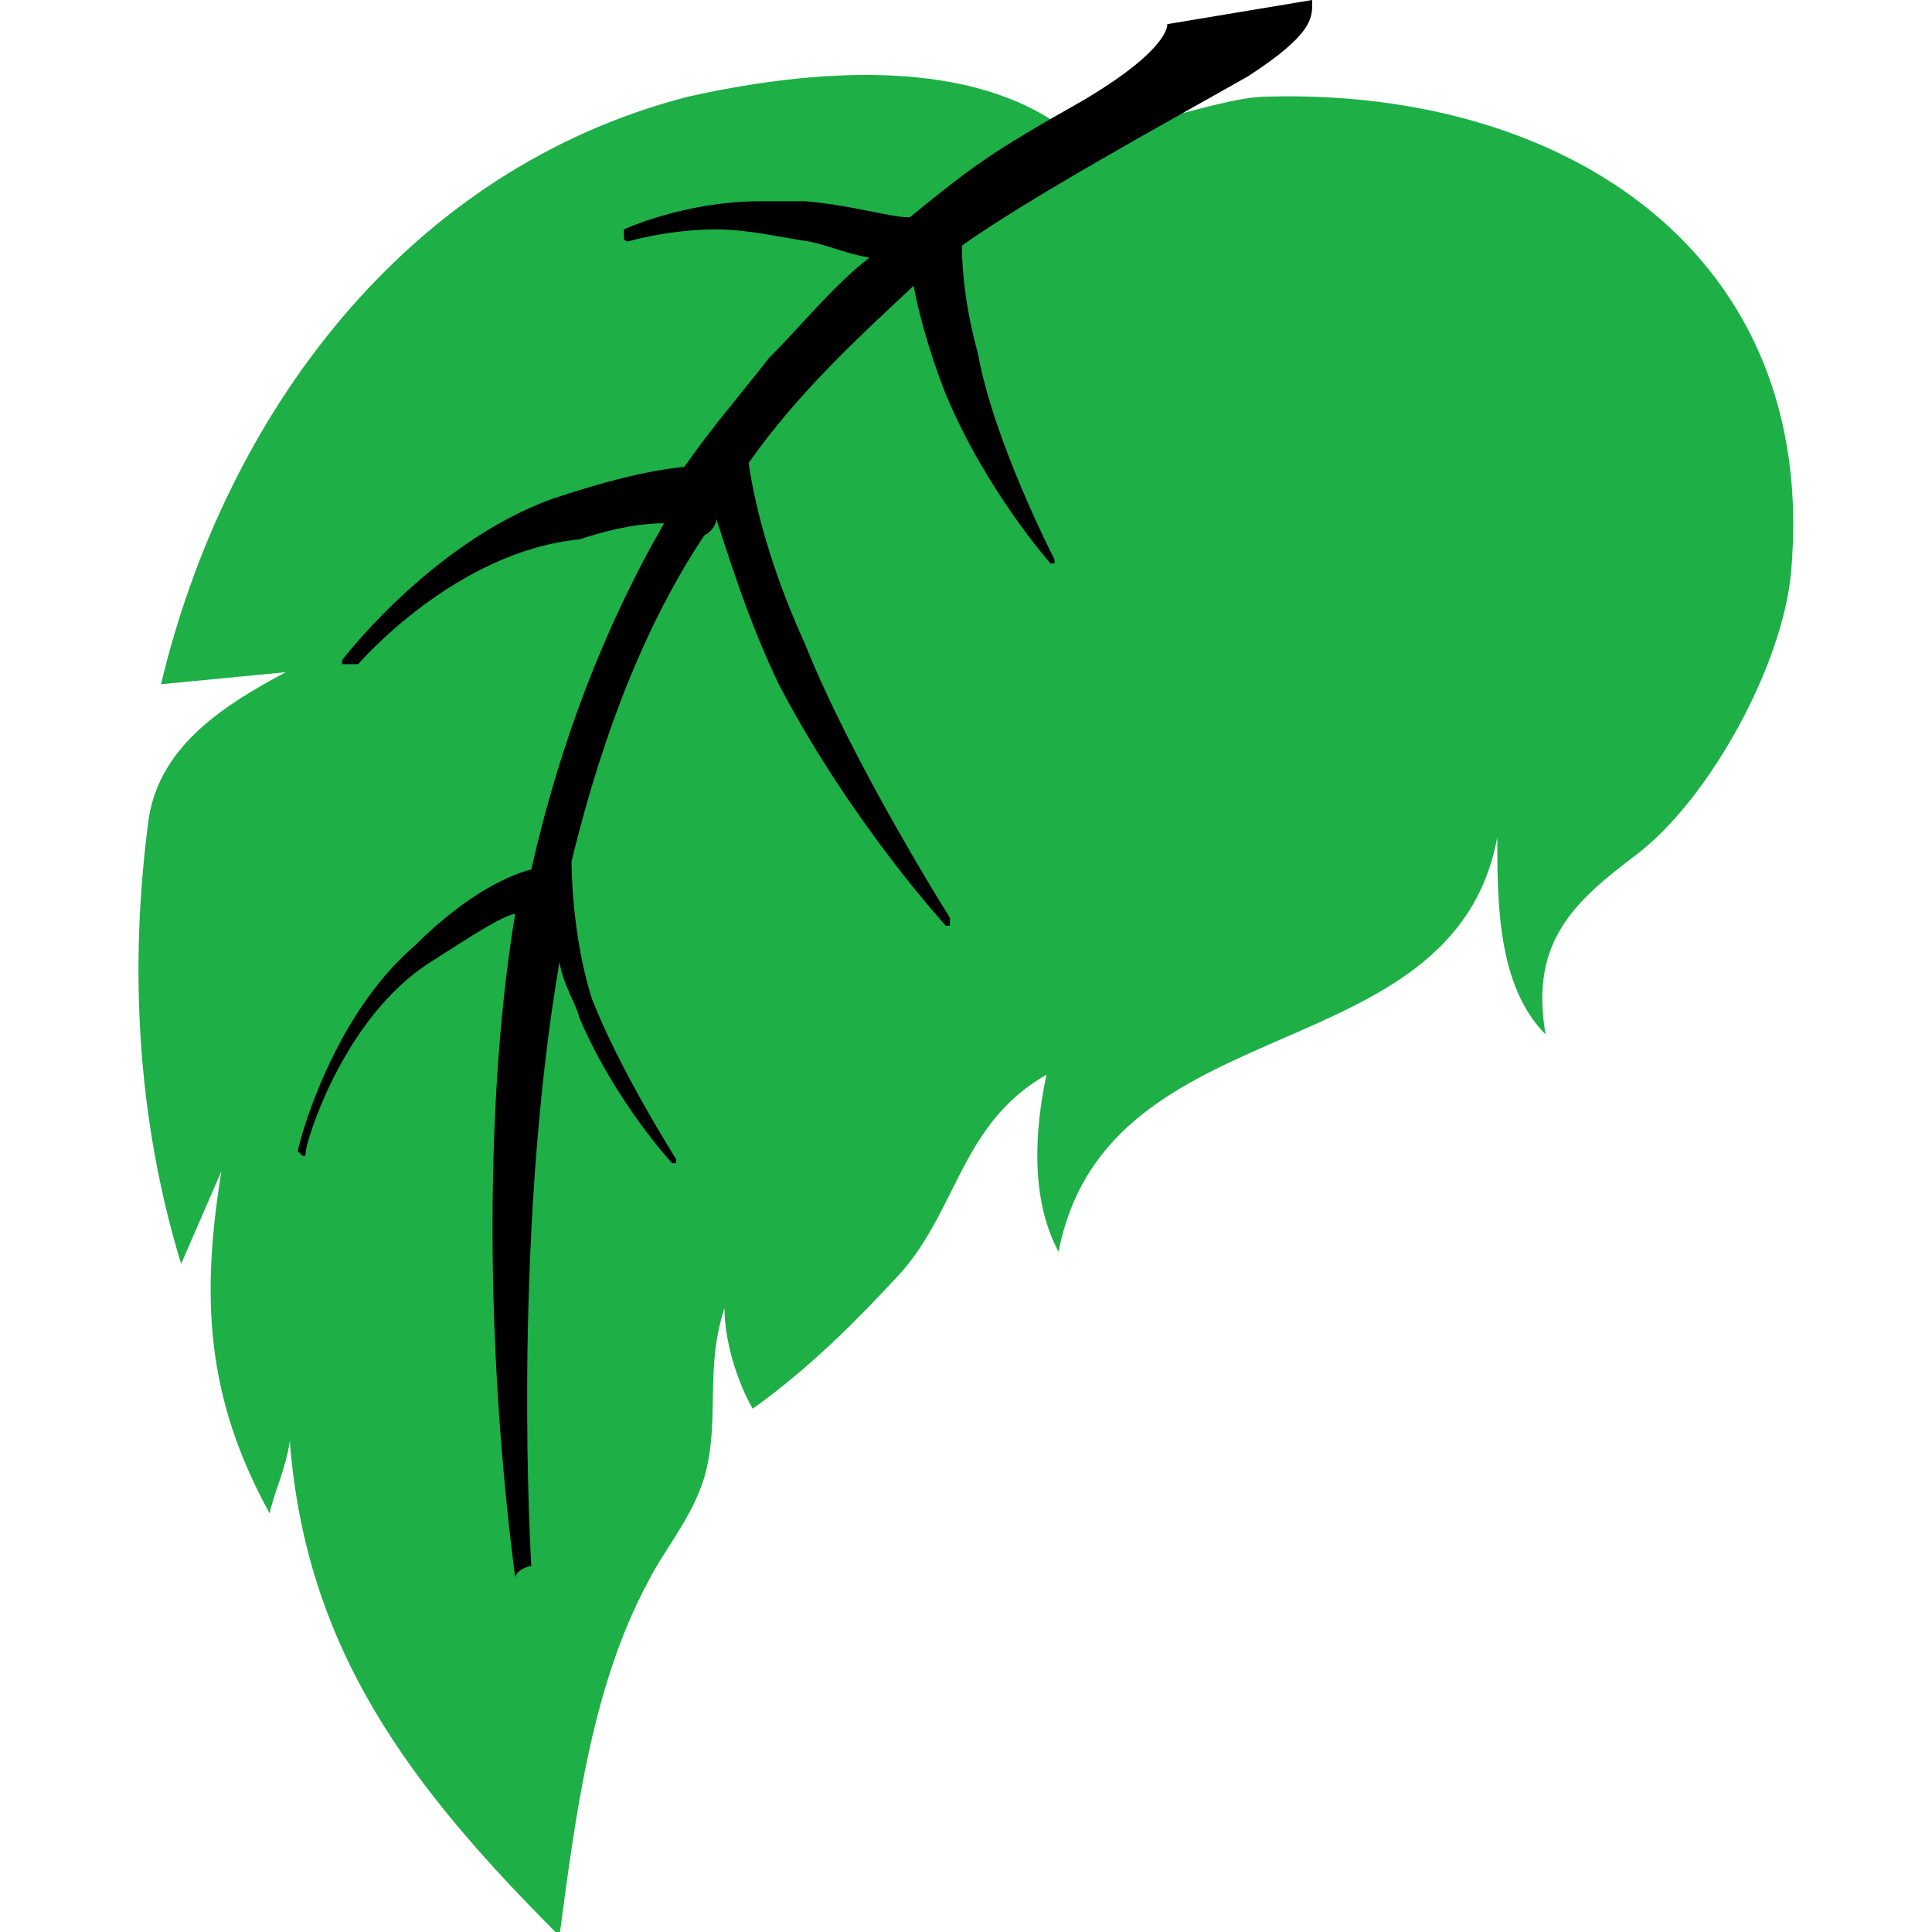
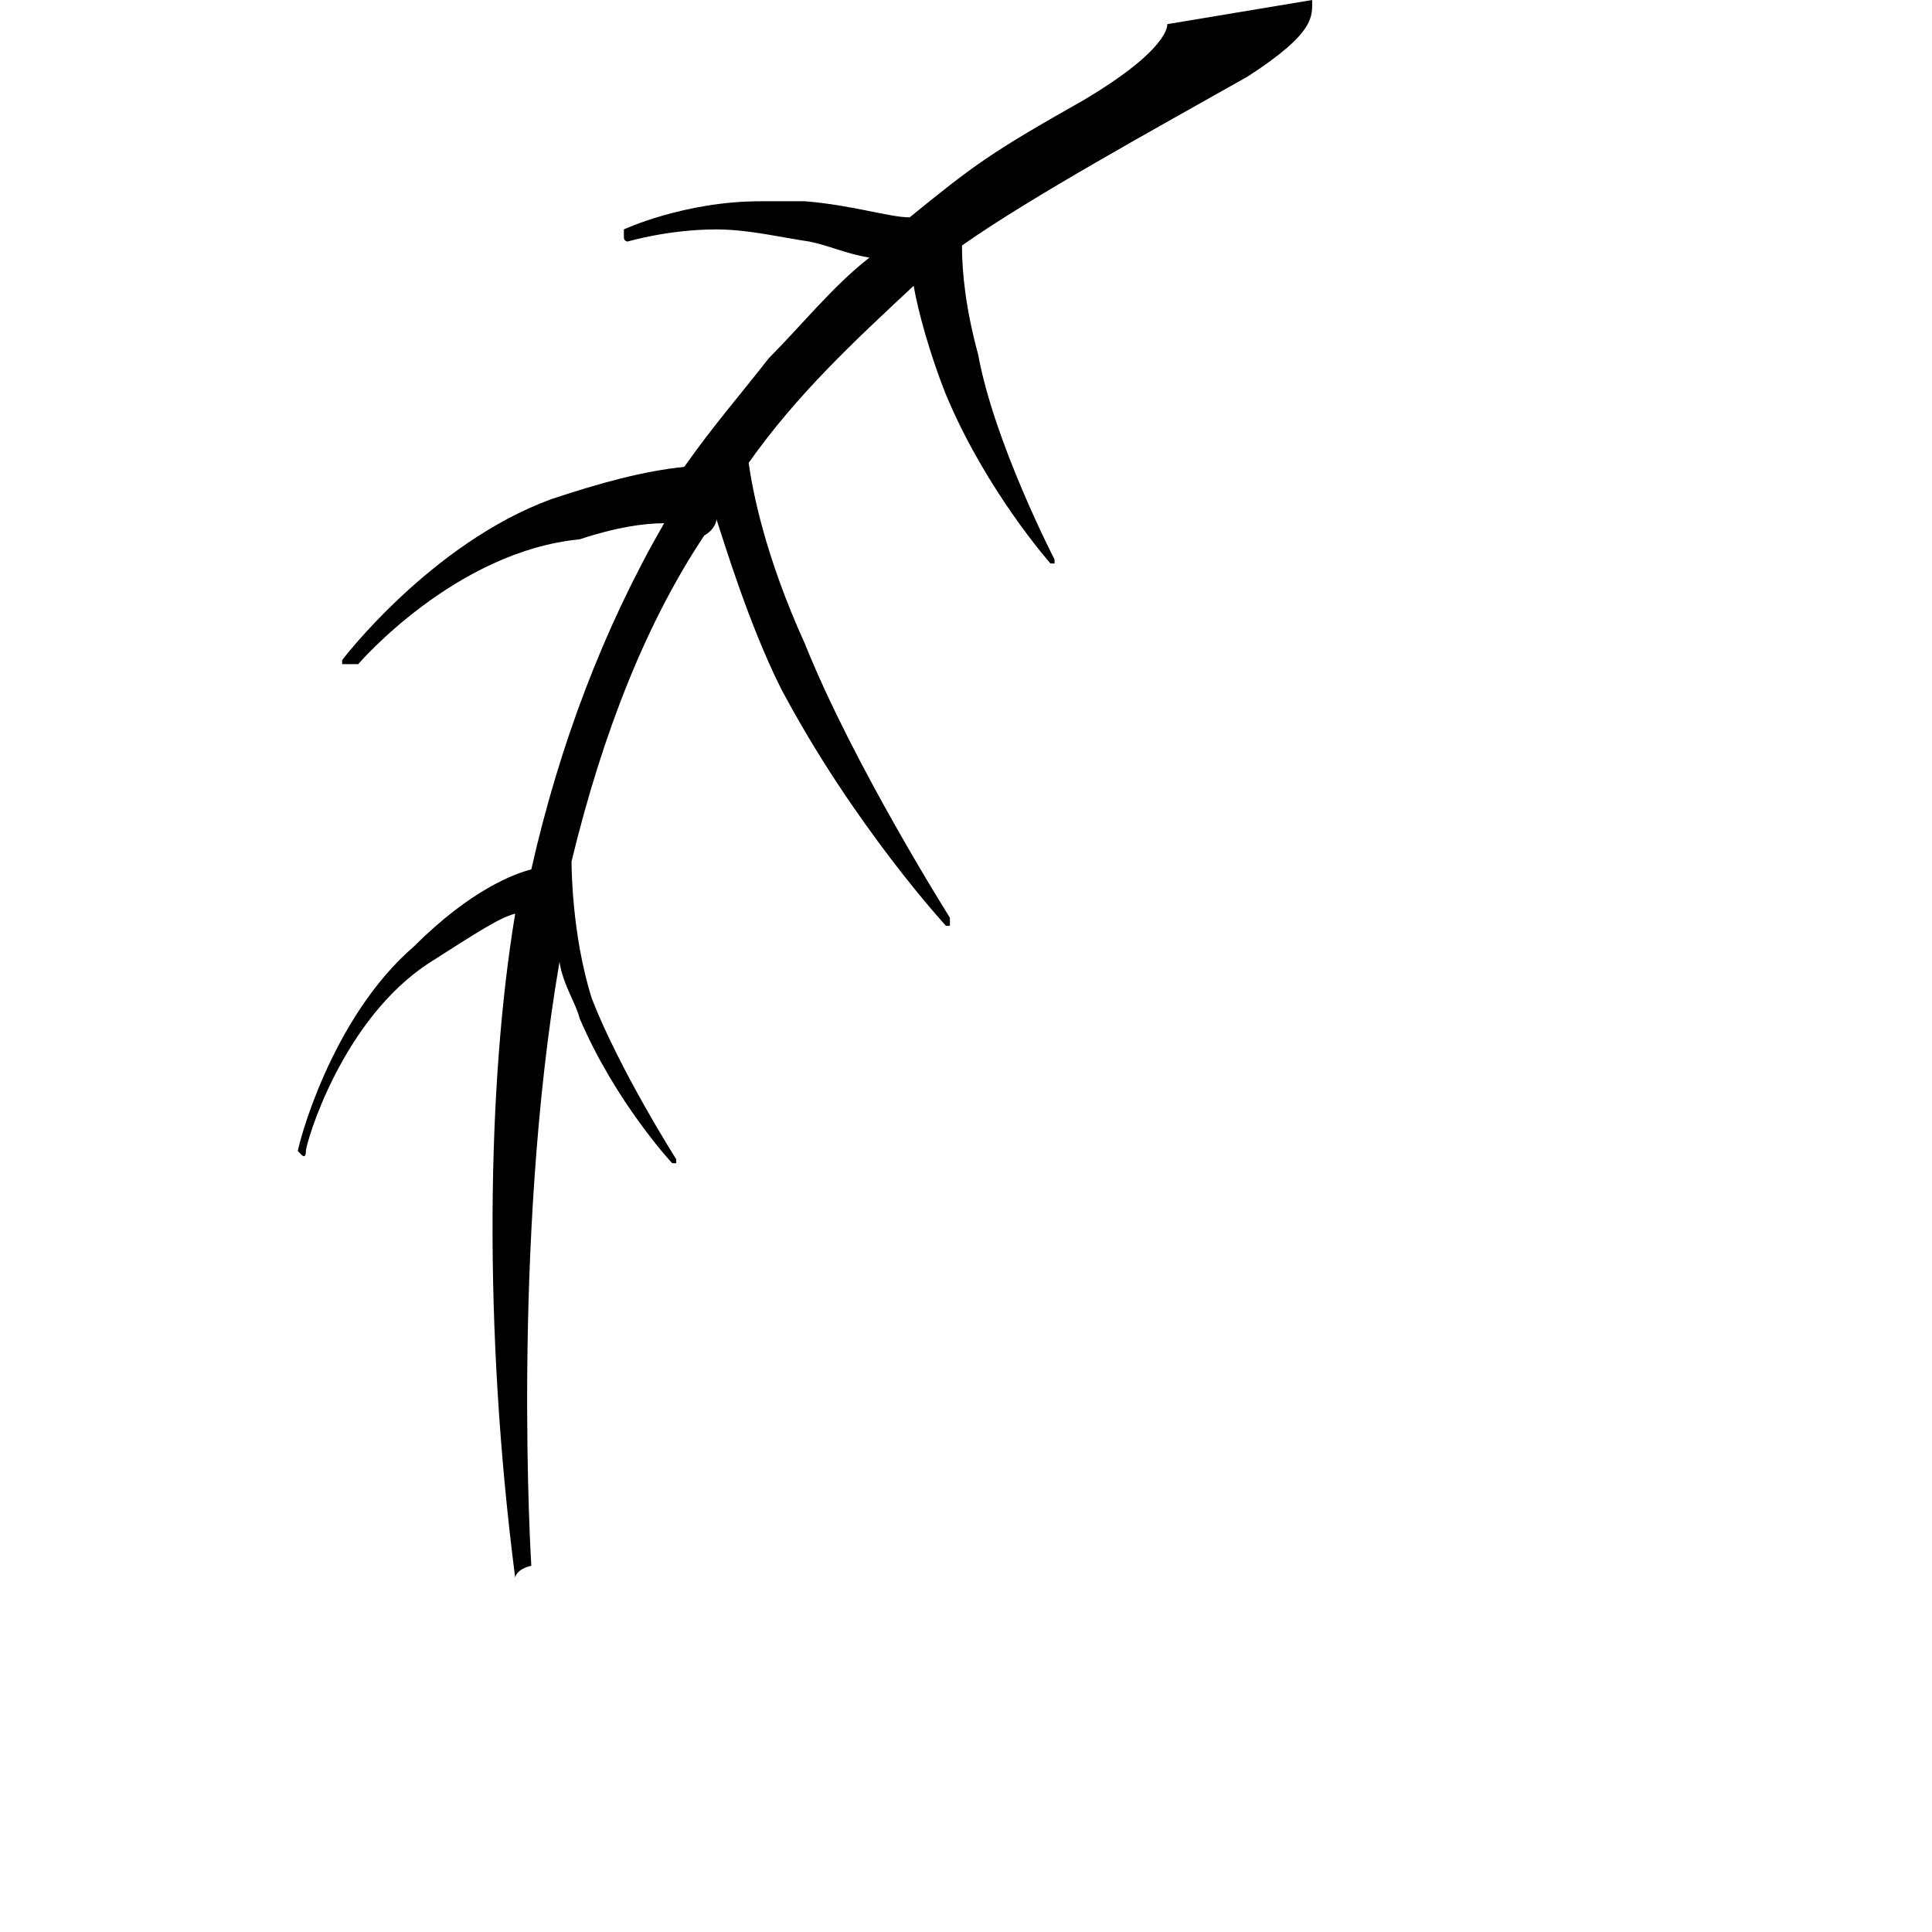
<svg xmlns="http://www.w3.org/2000/svg" data-bbox="3.441 0 41.113 48.1" viewBox="0 0 48 48" data-type="color">
  <g>
-     <path d="M7.1 16.7c-1.5.8-3.1 1.8-3.4 3.6-.5 3.7-.3 7.5.8 11.1l1-2.3c-.5 3.1-.4 5.6 1.2 8.5.1-.5.4-1.1.5-1.8.4 5.2 3 8.6 6.7 12.3.4-3 .8-6.2 2.2-8.8.4-.8 1.1-1.6 1.4-2.6.4-1.4 0-2.7.5-4.2 0 .8.3 1.8.7 2.5 1.4-1 2.6-2.2 3.7-3.4 1.4-1.6 1.5-3.7 3.6-4.9-.3 1.4-.4 3.1.3 4.4 1.2-6.2 9.8-4.4 10.9-10.3 0 1.6 0 3.7 1.2 4.9-.4-2.3.7-3.3 2.3-4.5 1.8-1.4 3.6-4.7 3.8-7 .7-7.9-5.6-12-13-11.8-1.5 0-4.2 1.4-5.5.5-2.5-1.5-6.2-1.1-8.9-.5C10.1 4.2 5.6 10.3 4 17l3.1-.3z" fill="#1eaf47" data-color="1" />
    <path d="M32.6 0c0 .4.1.8-1.6 1.9-2.3 1.3-5.4 3-7.1 4.2 0 .7.1 1.6.4 2.7.4 2.2 1.9 5.1 1.9 5.1v.1h-.1s-1.6-1.8-2.6-4.2c-.4-1-.7-2.1-.8-2.7-1.5 1.4-2.9 2.7-4.1 4.4.1.7.4 2.3 1.4 4.5 1.2 3 3.6 6.8 3.6 6.8v.2h-.1s-2.3-2.5-4.1-5.9c-.8-1.6-1.4-3.6-1.6-4.2 0 .1-.1.3-.3.4-1.4 2.1-2.5 4.8-3.3 8.1 0 .1 0 1.8.5 3.4.7 1.8 2.1 4 2.1 4v.1h-.1s-1.4-1.5-2.3-3.6c-.1-.4-.4-.8-.5-1.4-1.2 7-.7 15-.7 15-.4.1-.4.3-.4.3-.1 0-.1 0 0 0-.8-6.2-.7-12.3 0-16.5-.4.1-1 .5-2.1 1.2-2.2 1.4-3.1 4.5-3.1 4.7s-.1.1-.1.1l-.1-.1c0-.1.8-3.3 2.9-5.1 1.4-1.4 2.5-1.8 2.9-1.9.7-3.1 1.8-6 3.3-8.6-.5 0-1.2.1-2.1.4-3.1.3-5.5 3.1-5.5 3.1h-.4v-.1s2.2-2.9 5.2-4c1.2-.4 2.3-.7 3.3-.8.7-1 1.4-1.8 2.1-2.7.8-.8 1.6-1.8 2.5-2.5-.6-.1-1-.3-1.5-.4-.7-.1-1.5-.3-2.3-.3-1.2 0-2.2.3-2.2.3s-.1 0-.1-.1v-.2S17 5 18.9 5H20c1.2.1 2.1.4 2.6.4 1.6-1.3 2-1.6 4.3-2.9C29.1 1.2 29 .6 29 .6" fill="#000000" data-color="2" />
  </g>
</svg>